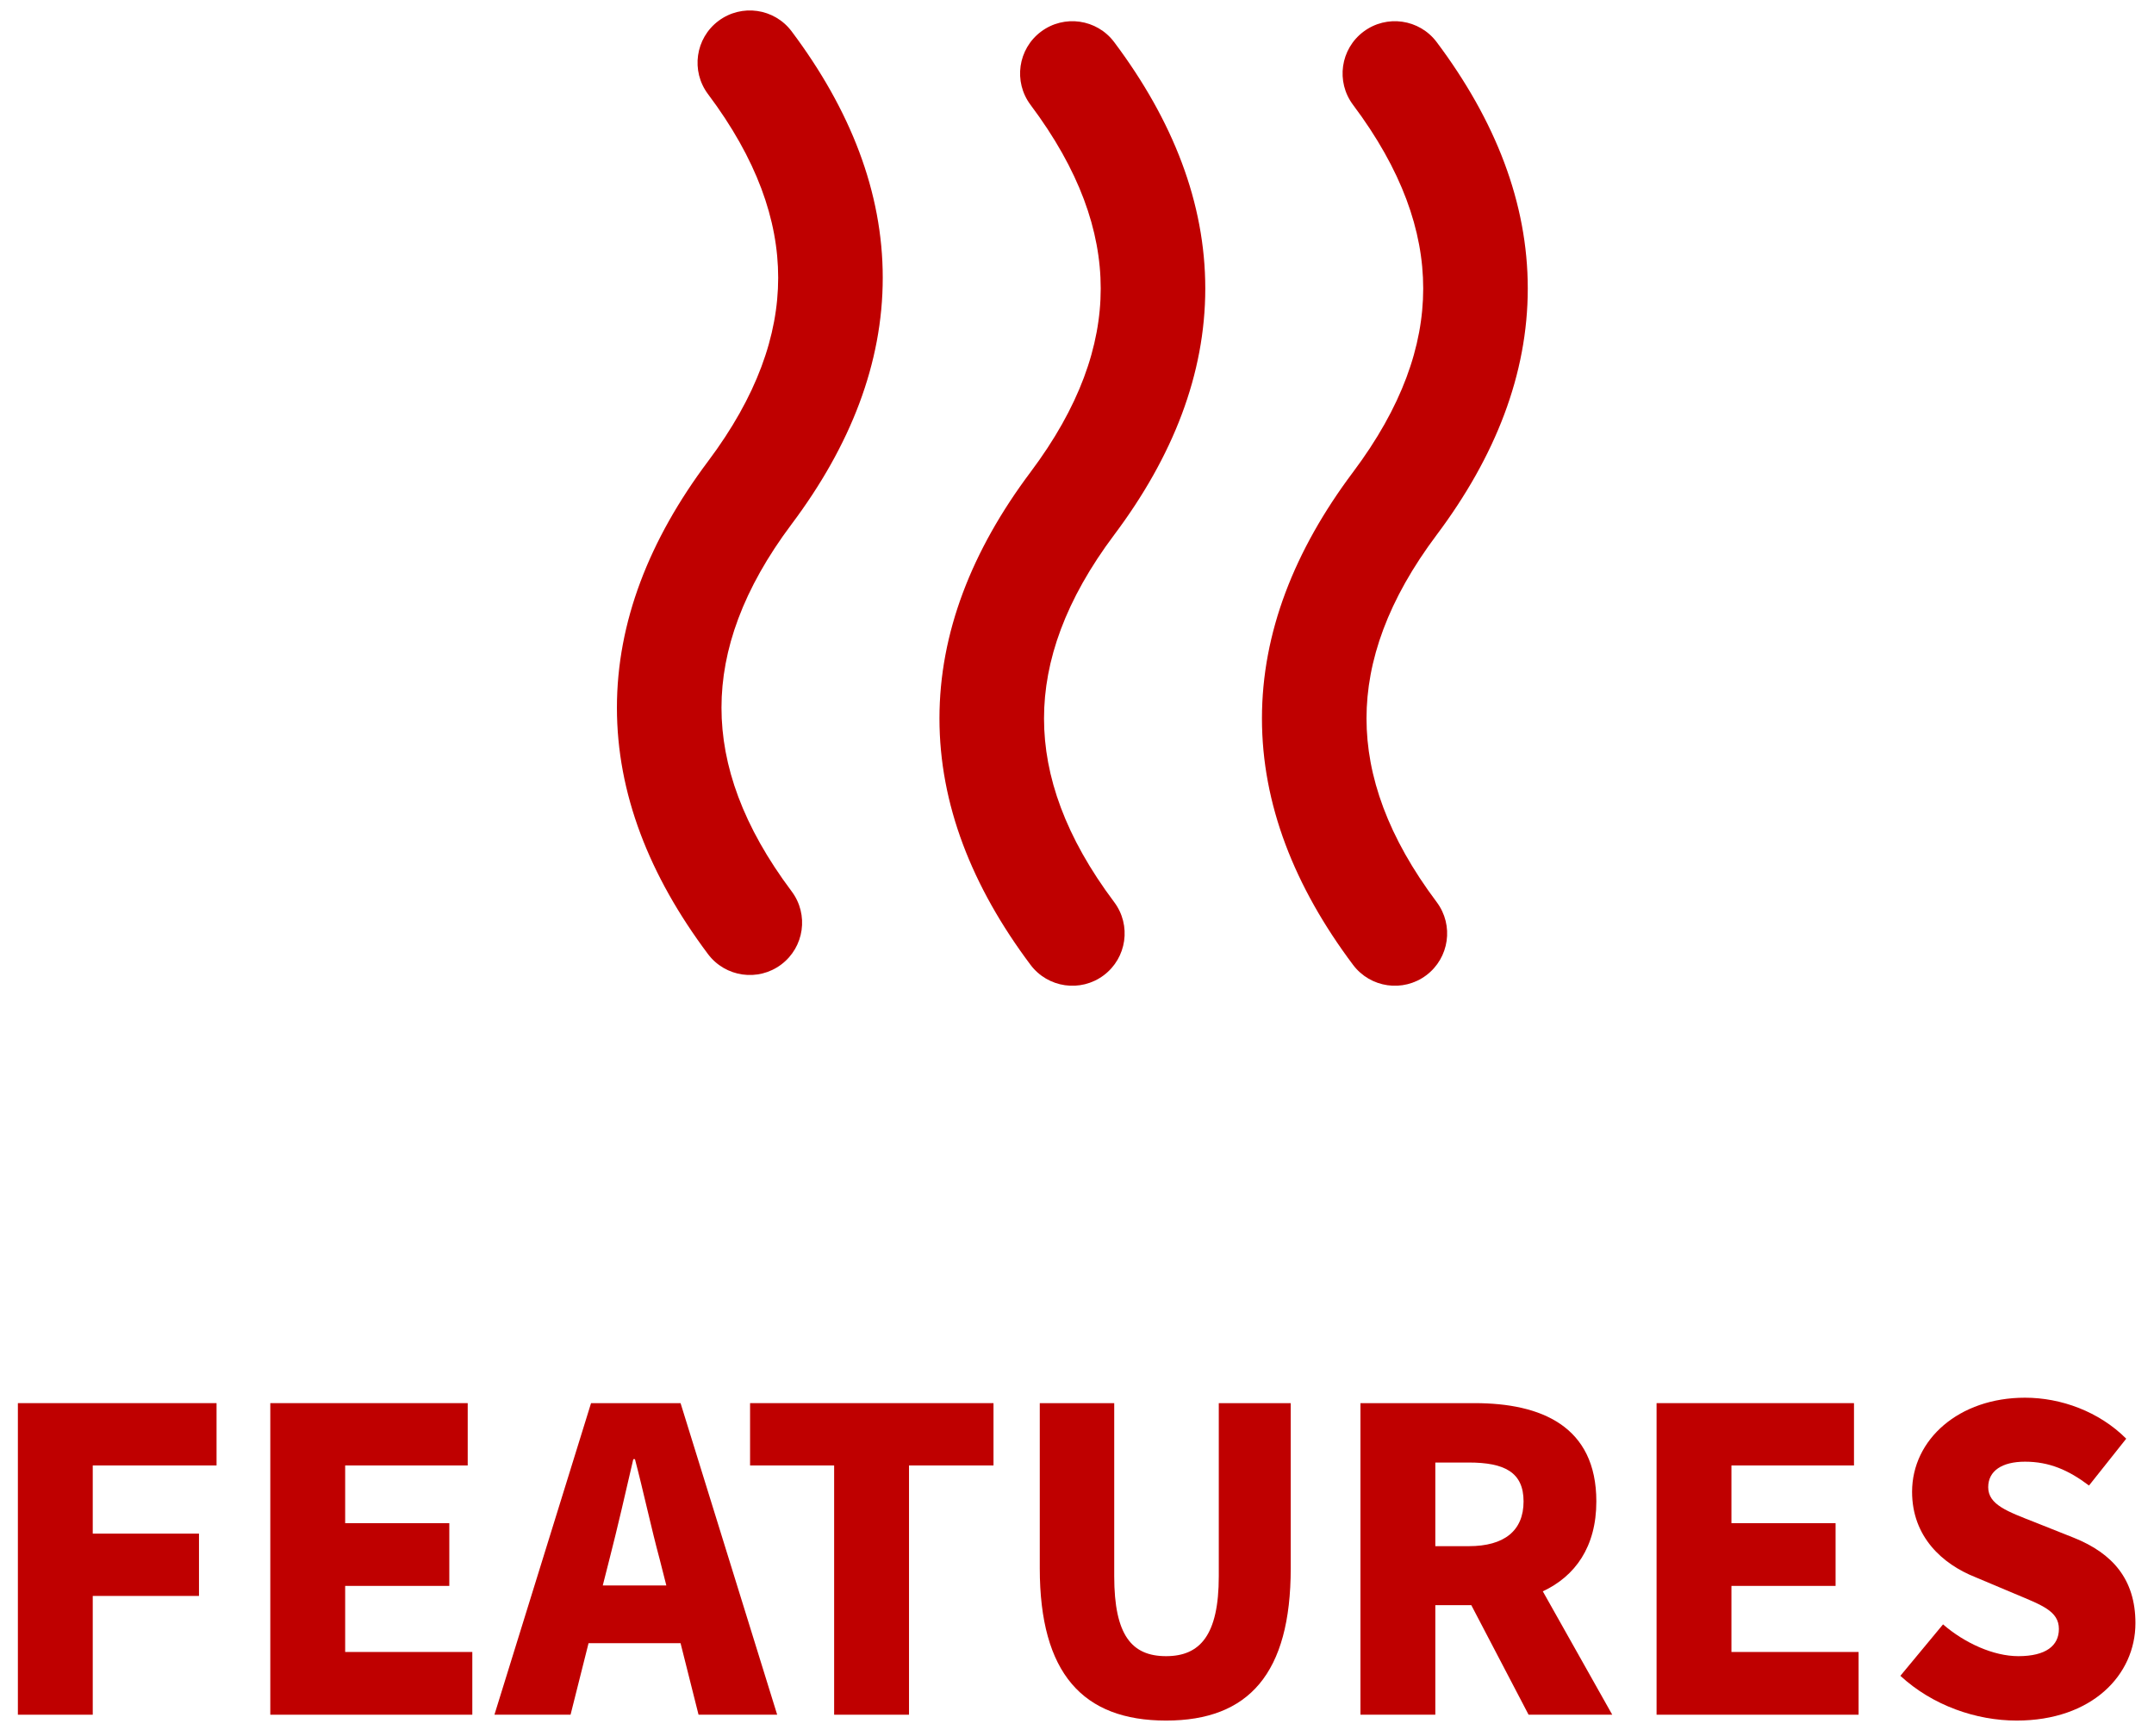
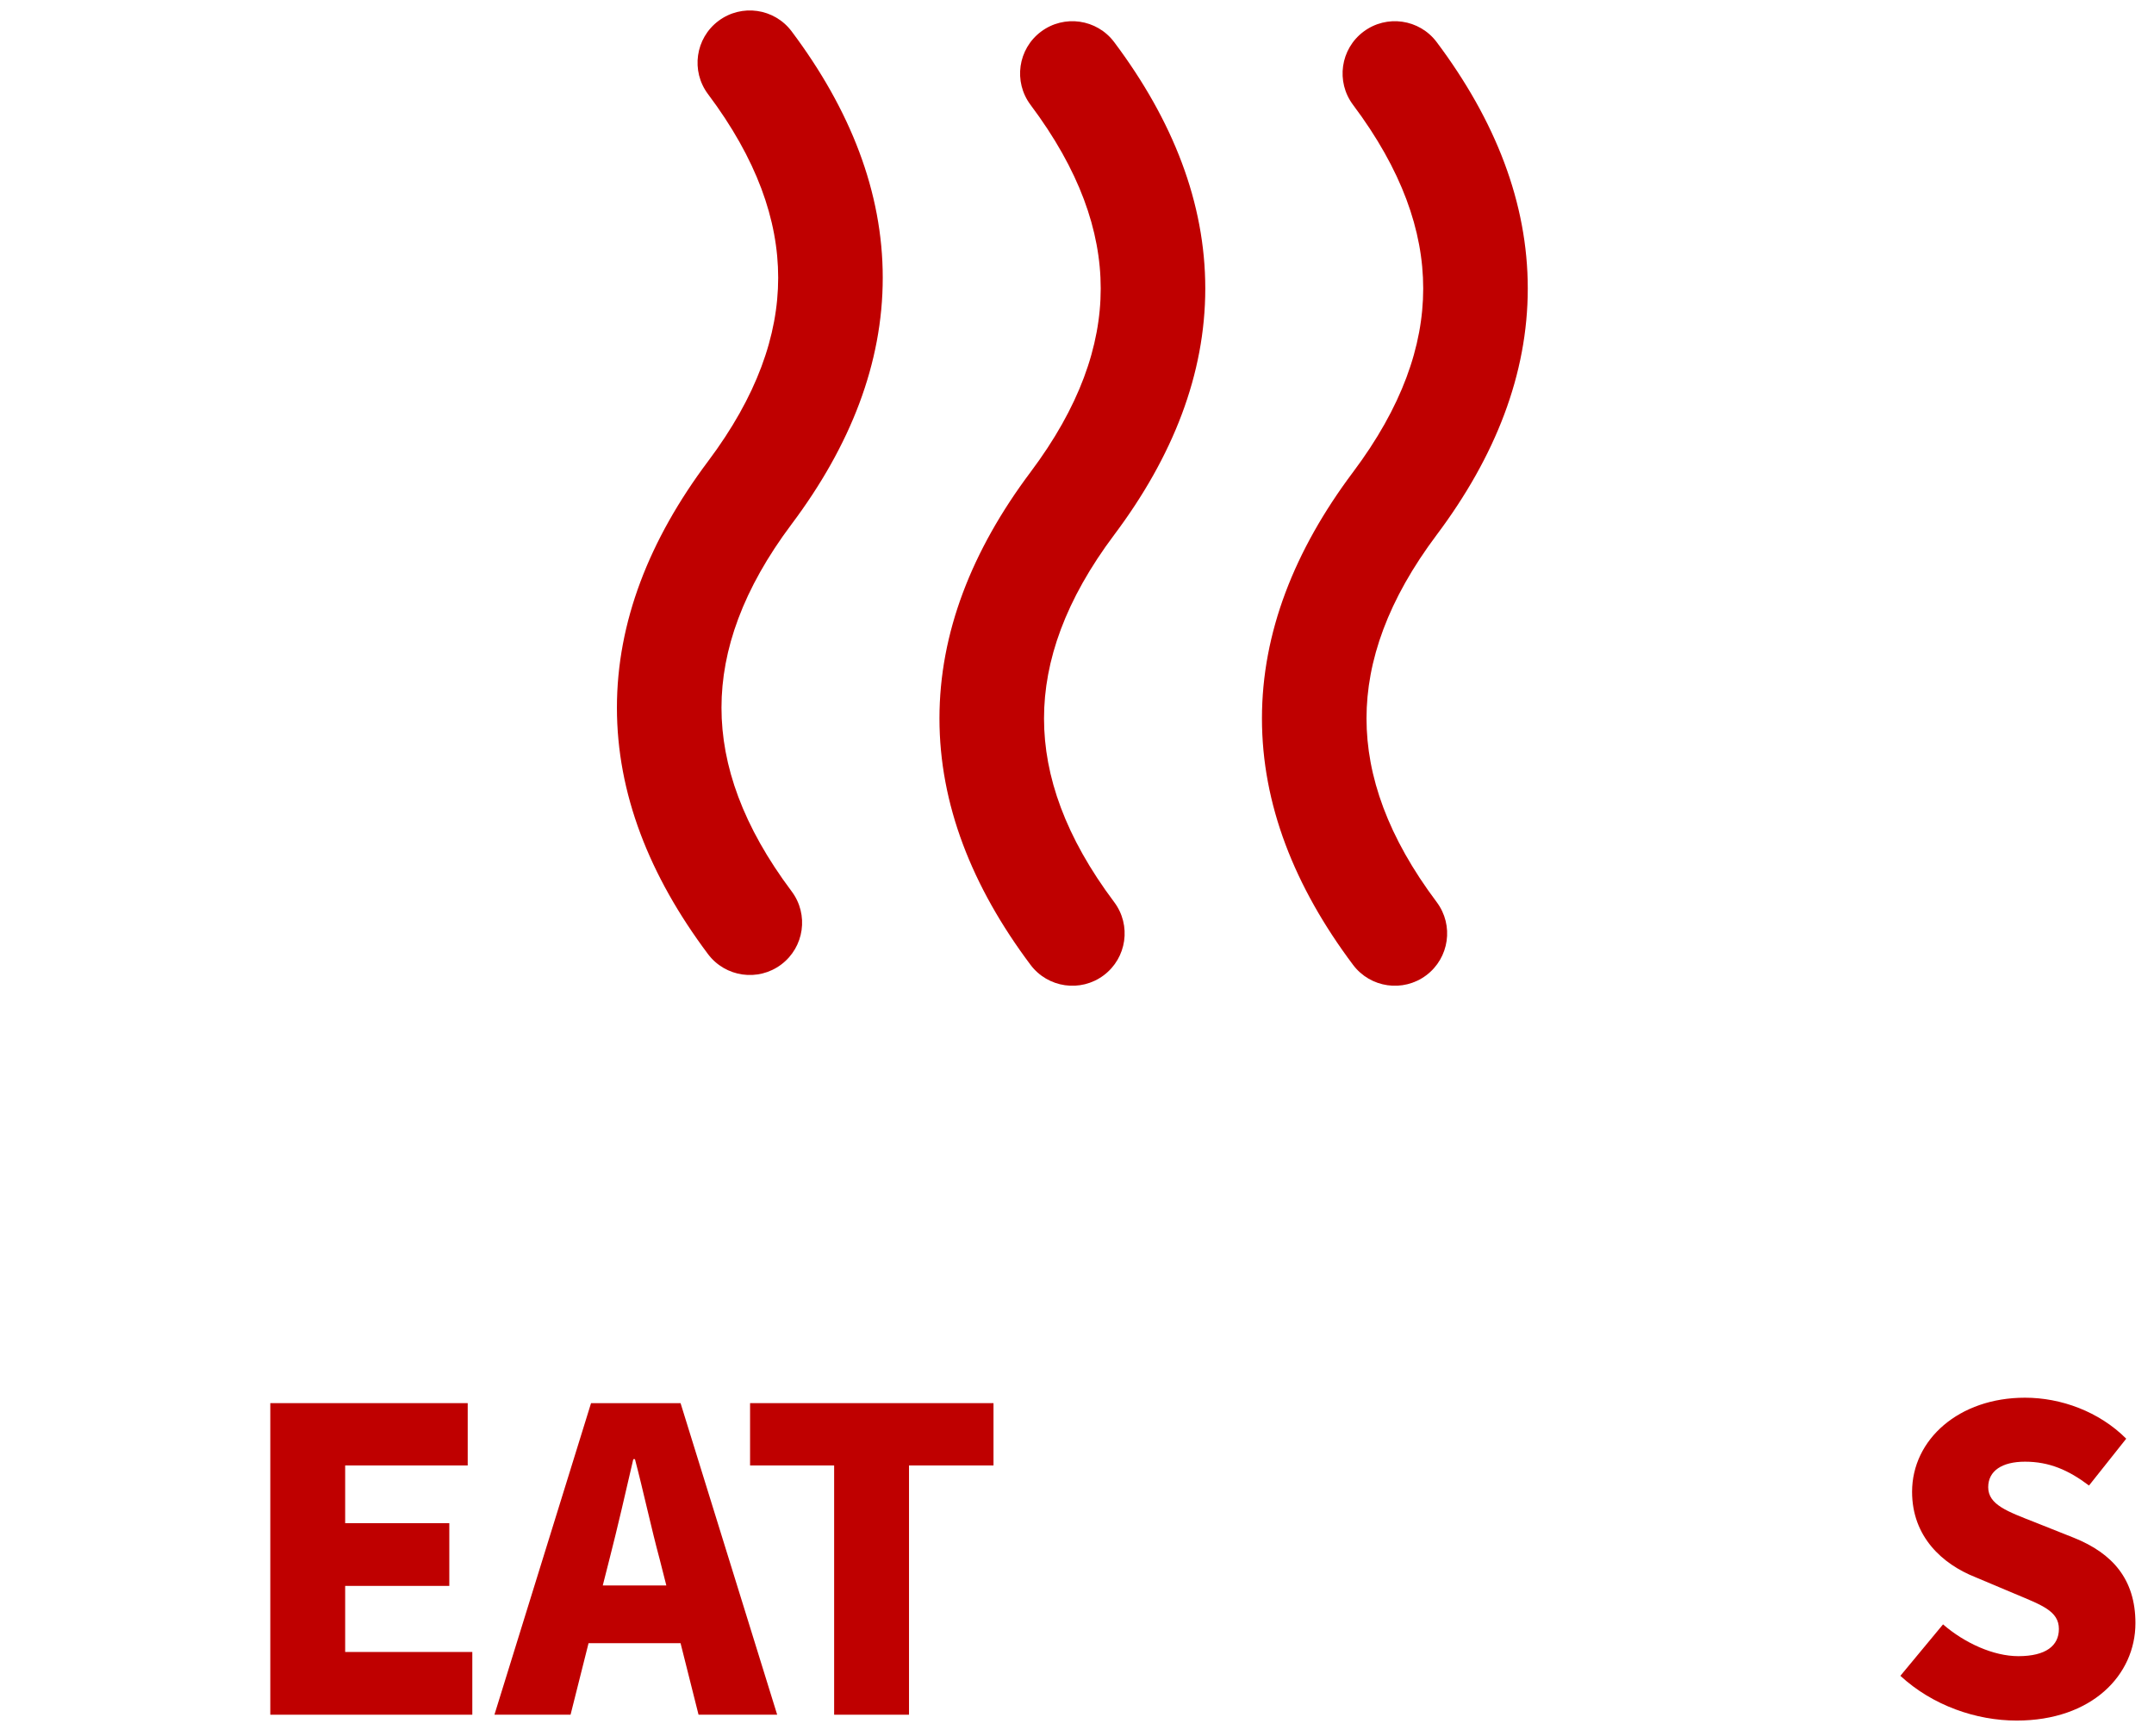
<svg xmlns="http://www.w3.org/2000/svg" width="103" height="83" viewBox="0 0 103 83" fill="none">
  <path fill-rule="evenodd" clip-rule="evenodd" d="M37.211 13.281C37.211 10.518 36.184 7.604 33.855 4.5C33.027 3.395 33.251 1.828 34.355 1C35.46 0.172 37.027 0.395 37.855 1.5C40.668 5.25 42.211 9.191 42.211 13.281C42.211 17.372 40.668 21.313 37.855 25.063C35.527 28.167 34.5 31.081 34.5 33.844C34.5 36.608 35.527 39.522 37.855 42.626C38.684 43.73 38.46 45.297 37.355 46.126C36.251 46.954 34.684 46.73 33.855 45.626C31.043 41.876 29.5 37.935 29.5 33.844C29.5 29.753 31.043 25.813 33.855 22.063C36.184 18.959 37.211 16.045 37.211 13.281Z" fill="#BF0000" />
  <path fill-rule="evenodd" clip-rule="evenodd" d="M52.634 13.796C52.634 11.032 51.606 8.118 49.278 5.014C48.45 3.909 48.674 2.342 49.778 1.514C50.883 0.686 52.45 0.909 53.278 2.014C56.091 5.764 57.634 9.705 57.634 13.796C57.634 17.886 56.091 21.827 53.278 25.577C50.95 28.681 49.923 31.595 49.923 34.358C49.923 37.122 50.95 40.036 53.278 43.14C54.107 44.244 53.883 45.811 52.778 46.64C51.674 47.468 50.107 47.244 49.278 46.14C46.466 42.39 44.923 38.449 44.923 34.358C44.923 30.267 46.466 26.327 49.278 22.577C51.606 19.473 52.634 16.559 52.634 13.796Z" fill="#BF0000" />
  <path fill-rule="evenodd" clip-rule="evenodd" d="M68.055 13.796C68.055 11.032 67.028 8.118 64.7 5.014C63.871 3.909 64.095 2.342 65.2 1.514C66.304 0.686 67.871 0.909 68.7 2.014C71.512 5.764 73.055 9.705 73.055 13.796C73.055 17.886 71.512 21.827 68.7 25.577C66.371 28.681 65.344 31.595 65.344 34.358C65.344 37.122 66.371 40.036 68.7 43.14C69.528 44.244 69.304 45.811 68.2 46.64C67.095 47.468 65.528 47.244 64.7 46.14C61.887 42.39 60.344 38.449 60.344 34.358C60.344 30.267 61.887 26.327 64.7 22.577C67.028 19.473 68.055 16.559 68.055 13.796Z" fill="#BF0000" />
  <path d="M96.432 82.28C94.492 82.28 92.412 81.56 90.872 80.14L92.912 77.68C93.952 78.58 95.332 79.2 96.512 79.2C97.832 79.2 98.452 78.7 98.452 77.9C98.452 77.04 97.632 76.76 96.352 76.22L94.452 75.42C92.892 74.8 91.432 73.5 91.432 71.34C91.432 68.84 93.672 66.84 96.832 66.84C98.552 66.84 100.372 67.5 101.672 68.8L99.892 71.04C98.912 70.3 97.992 69.9 96.832 69.9C95.732 69.9 95.072 70.34 95.072 71.12C95.072 71.96 95.992 72.28 97.312 72.8L99.172 73.54C101.012 74.28 102.112 75.52 102.112 77.62C102.112 80.1 100.032 82.28 96.432 82.28Z" fill="#BF0000" />
-   <path d="M79.214 82V67.1H88.654V70.08H82.794V72.84H87.774V75.84H82.794V79H88.874V82H79.214Z" fill="#BF0000" />
-   <path d="M68.634 73.94H70.234C71.934 73.94 72.854 73.2 72.854 71.8C72.854 70.4 71.934 69.94 70.234 69.94H68.634V73.94ZM73.094 82L70.354 76.76H68.634V82H65.054V67.1H70.514C73.694 67.1 76.334 68.2 76.334 71.8C76.334 73.98 75.314 75.38 73.774 76.1L77.094 82H73.094Z" fill="#BF0000" />
-   <path d="M55.76 82.28C51.78 82.28 49.72 80.02 49.72 75V67.1H53.28V75.38C53.28 78.2 54.12 79.2 55.76 79.2C57.38 79.2 58.28 78.2 58.28 75.38V67.1H61.72V75C61.72 80.02 59.72 82.28 55.76 82.28Z" fill="#BF0000" />
  <path d="M39.887 82V70.08H35.867V67.1H47.507V70.08H43.467V82H39.887Z" fill="#BF0000" />
  <path d="M23.643 82L28.263 67.1H32.543L37.163 82H33.403L32.543 78.58H28.143L27.283 82H23.643ZM28.823 75.82H31.863L31.543 74.56C31.143 73.08 30.763 71.3 30.363 69.78H30.283C29.923 71.34 29.523 73.08 29.143 74.56L28.823 75.82Z" fill="#BF0000" />
  <path d="M12.925 82V67.1H22.365V70.08H16.505V72.84H21.485V75.84H16.505V79H22.585V82H12.925Z" fill="#BF0000" />
-   <path d="M0.855 82V67.1H10.355V70.08H4.435V73.34H9.515V76.32H4.435V82H0.855Z" fill="#BF0000" />
</svg>